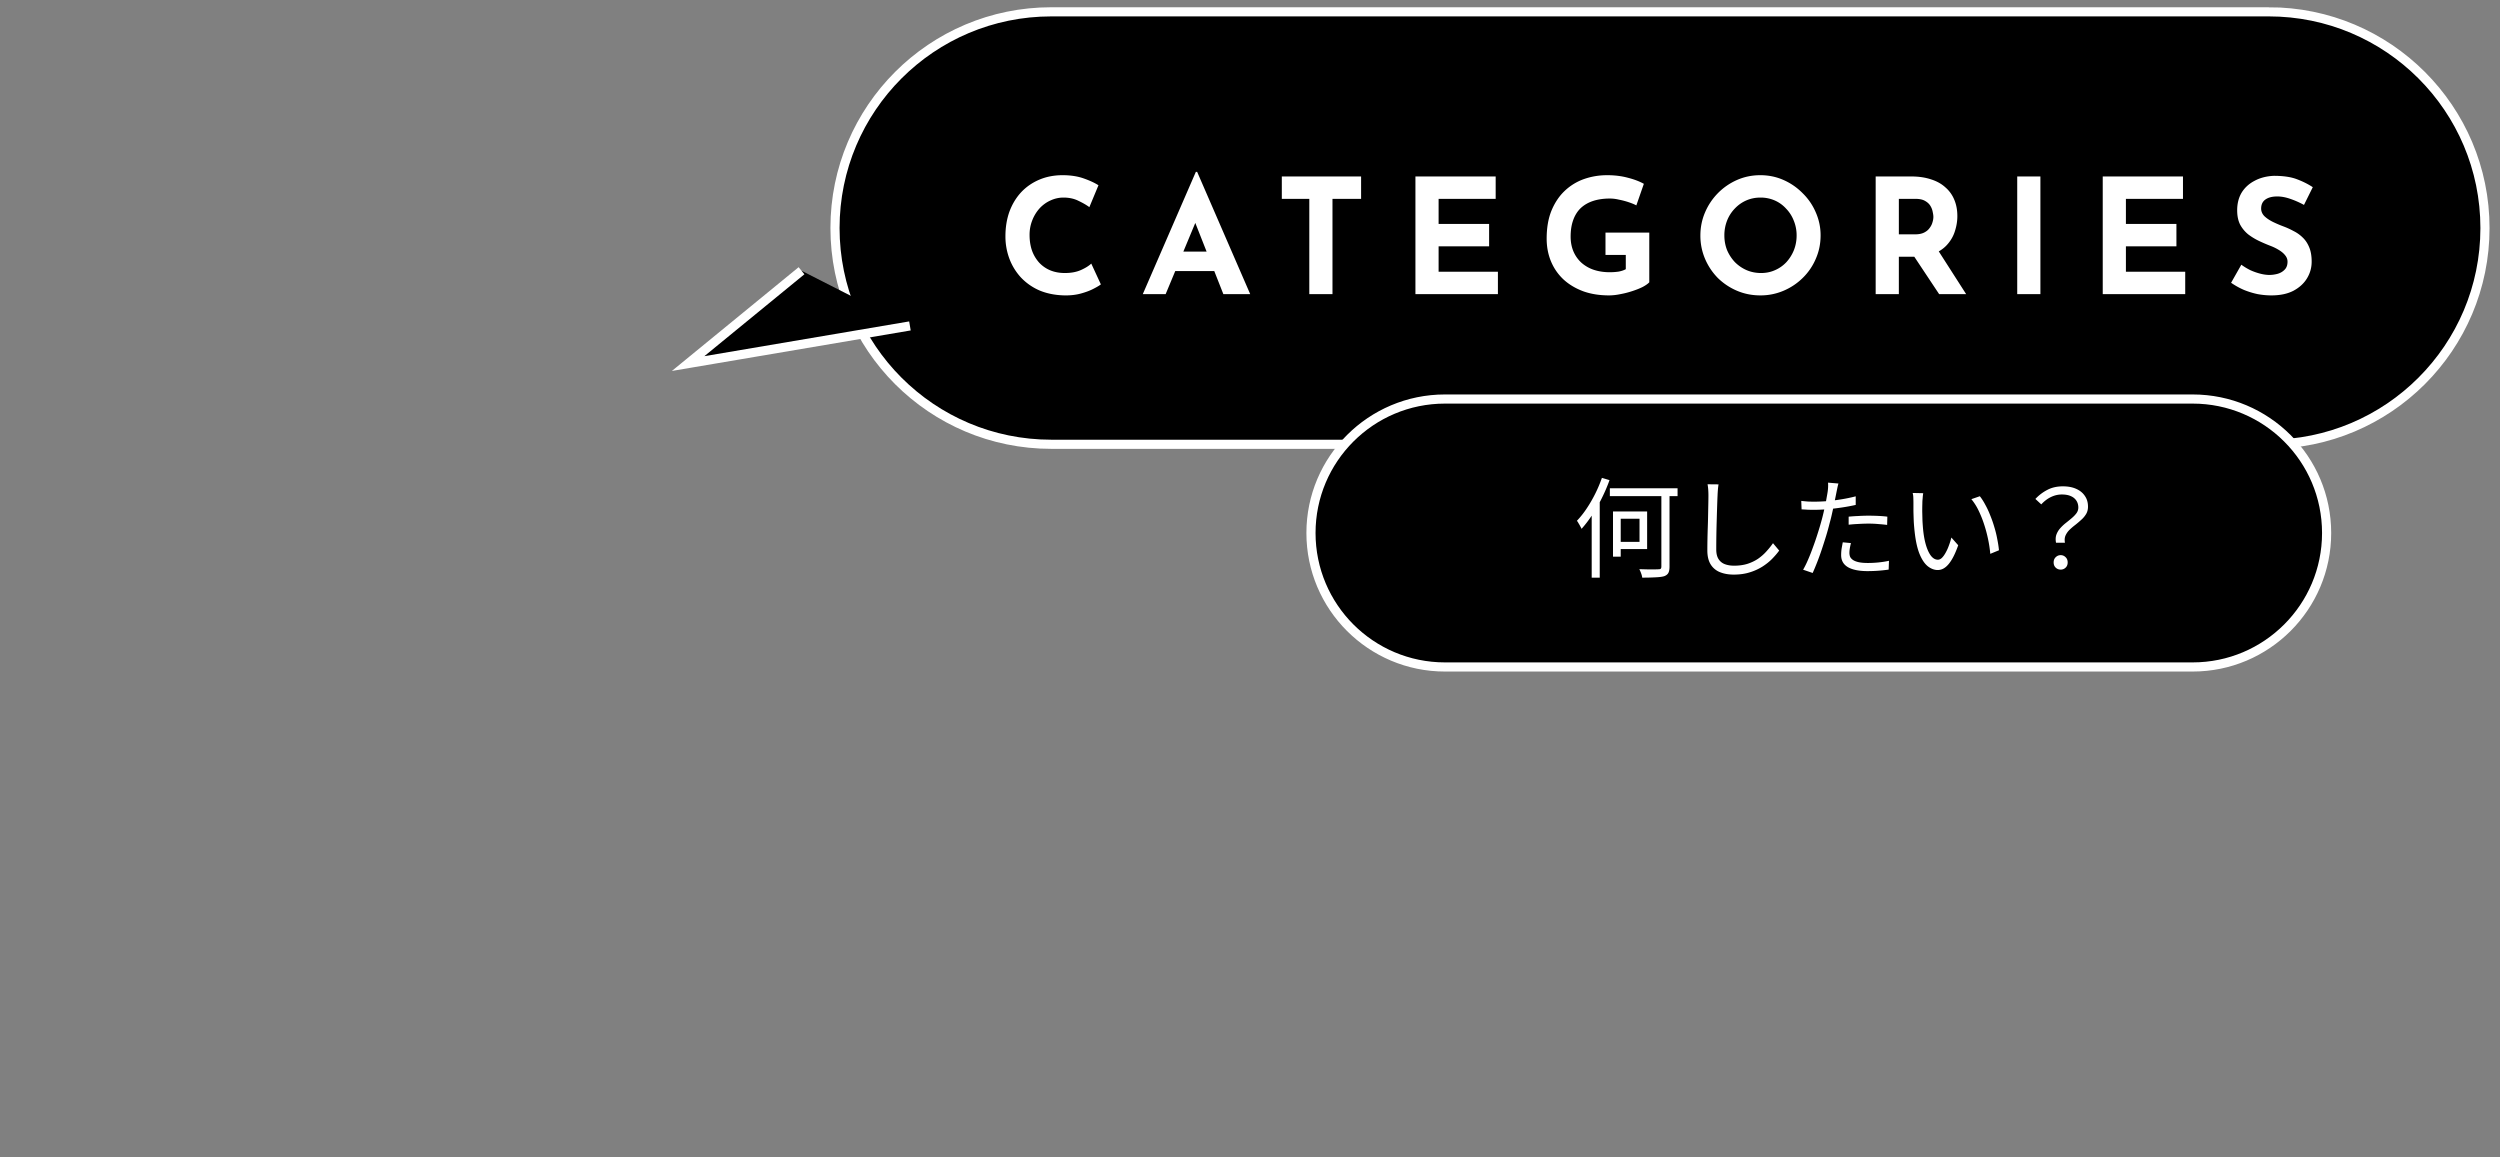
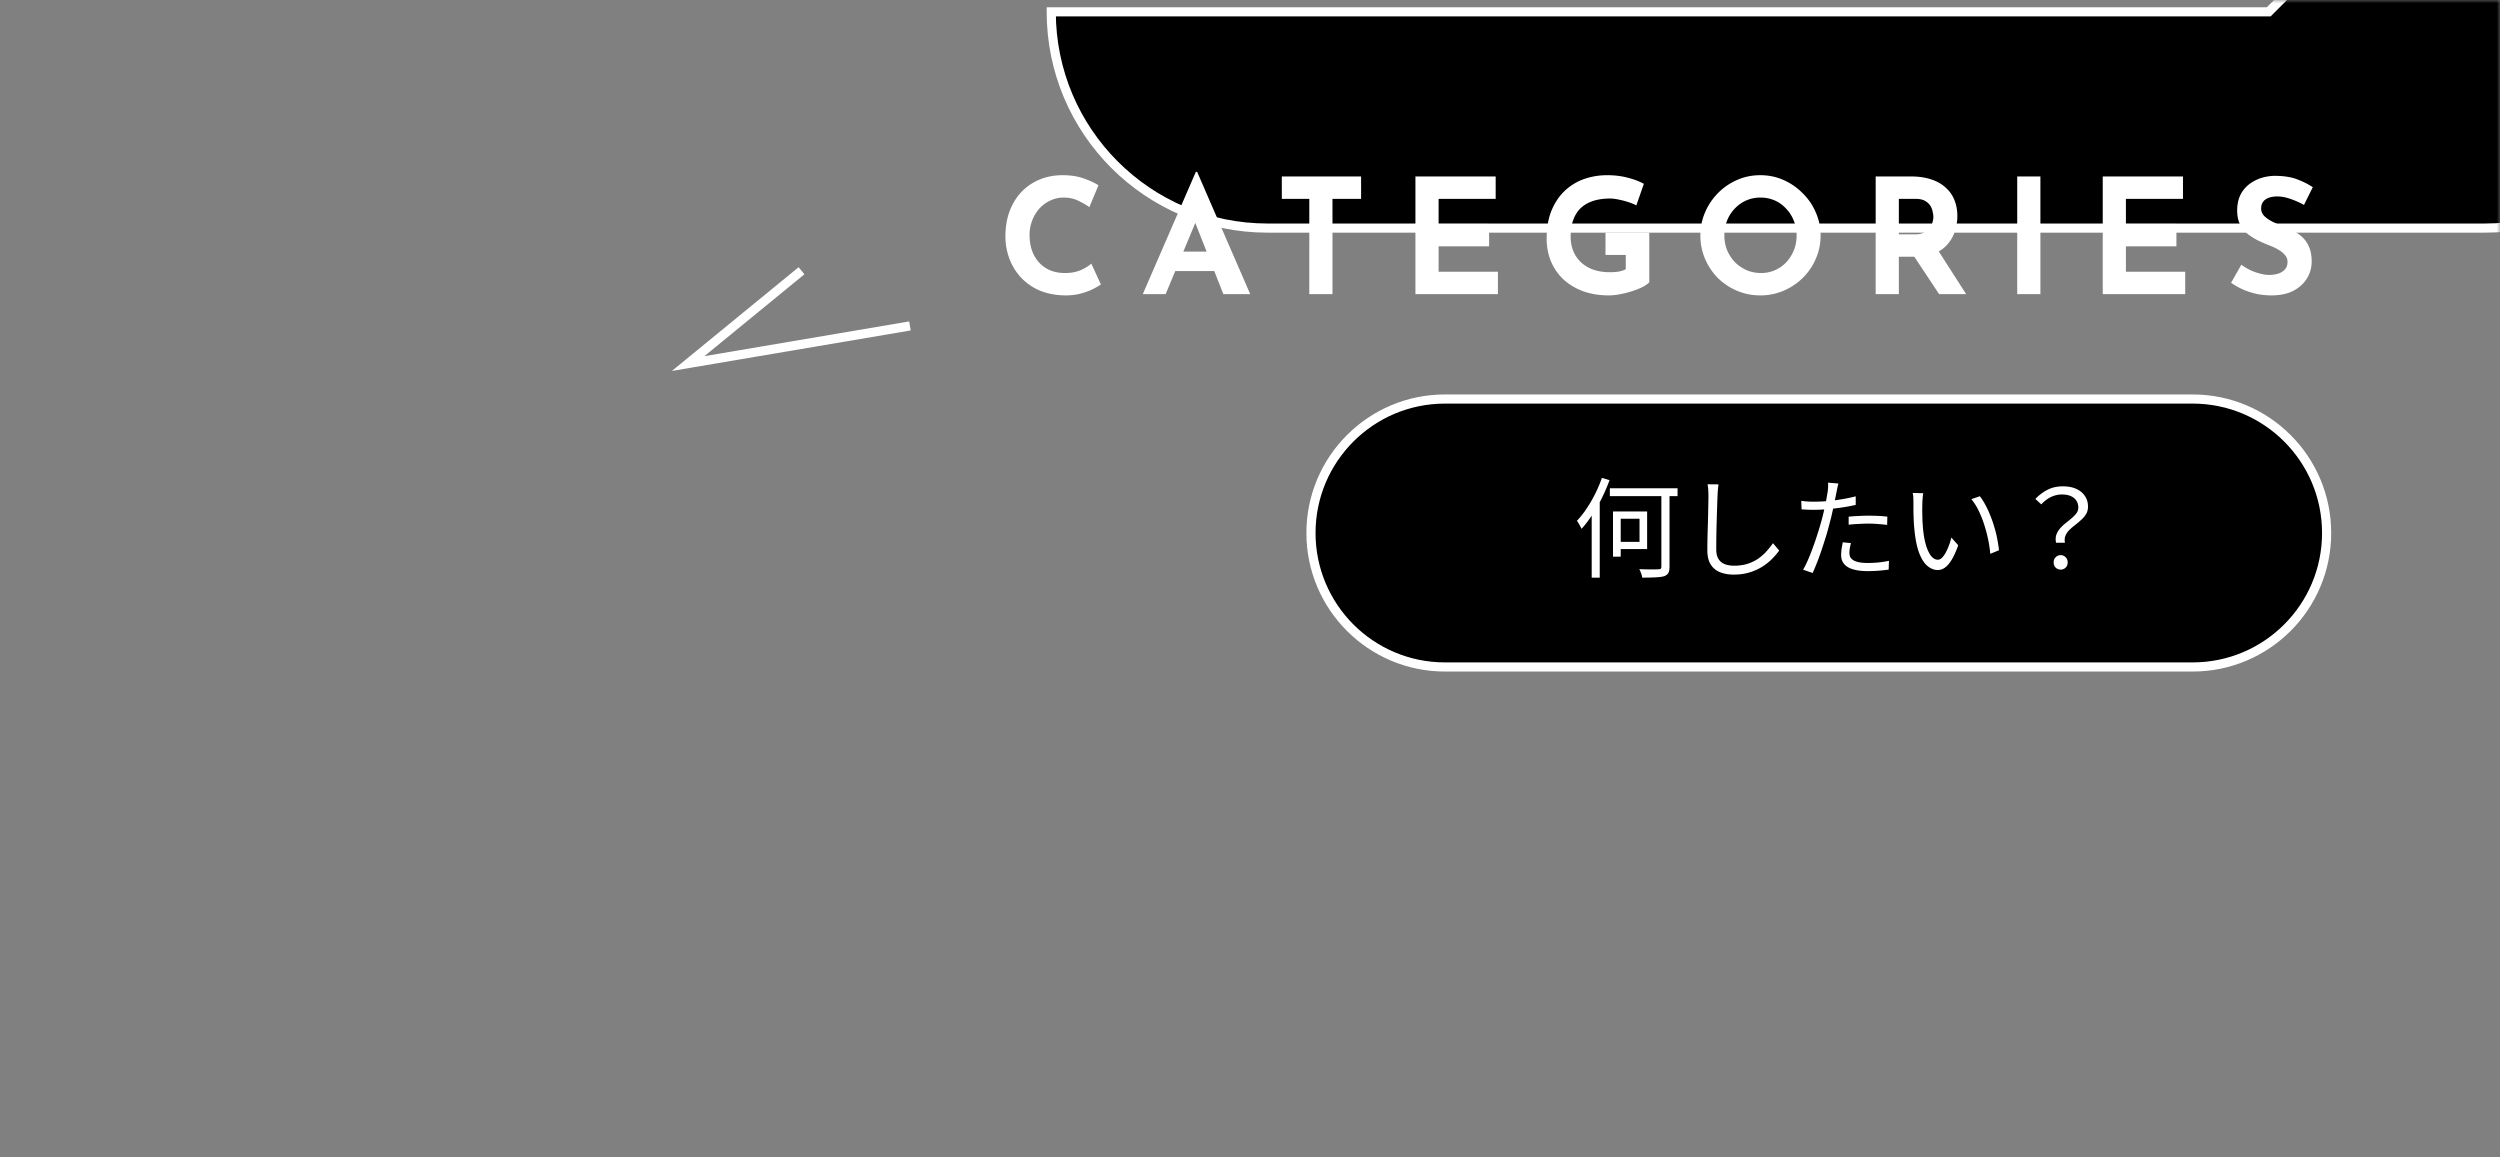
<svg xmlns="http://www.w3.org/2000/svg" width="391" height="181" fill="none">
  <rect width="100%" height="100%" fill="#808080" stroke="none" />
  <mask id="a" width="391" height="181" x="0" y="0" maskUnits="userSpaceOnUse" style="mask-type:alpha">
    <path fill="#D9D9D9" d="M0 0h391v181H0z" />
  </mask>
  <g mask="url(#a)">
-     <path fill="#000" stroke="#fff" stroke-miterlimit="10" stroke-width="1.43" d="M354.828 1.85H164.415c-18.679 0-33.821 15.138-33.821 33.813v.008c0 18.675 15.142 33.814 33.821 33.814h190.413c18.679 0 33.822-15.139 33.822-33.814v-.008c0-18.675-15.143-33.814-33.822-33.814Z" />
+     <path fill="#000" stroke="#fff" stroke-miterlimit="10" stroke-width="1.43" d="M354.828 1.85H164.415v.008c0 18.675 15.142 33.814 33.821 33.814h190.413c18.679 0 33.822-15.139 33.822-33.814v-.008c0-18.675-15.143-33.814-33.822-33.814Z" />
    <path fill="#000" stroke="#fff" stroke-miterlimit="10" stroke-width="1.43" d="M342.925 62.408h-116.93c-11.575 0-20.958 9.381-20.958 20.954 0 11.572 9.383 20.953 20.958 20.953h116.93c11.575 0 20.958-9.381 20.958-20.953 0-11.573-9.383-20.954-20.958-20.954Z" />
-     <path fill="#000" d="m142.314 50.975-34.694 5.887 17.736-14.519" />
    <path stroke="#fff" stroke-miterlimit="10" stroke-width="1.43" d="m142.314 50.975-34.694 5.887 17.736-14.519" />
    <path fill="#fff" d="M172.175 44.475q-.3.25-1.125.675-.8.425-1.975.75-1.175.326-2.6.3-2.175-.05-3.9-.775a8.8 8.8 0 0 1-2.9-2.025 9 9 0 0 1-1.8-2.925 9.9 9.9 0 0 1-.625-3.525q0-2.1.625-3.85.65-1.75 1.825-3.025 1.2-1.275 2.85-1.975t3.65-.7q1.85 0 3.275.5t2.325 1.075l-1.425 3.425q-.625-.475-1.675-.975-1.025-.525-2.375-.525-1.05 0-2.025.45-.95.425-1.7 1.225a6.1 6.1 0 0 0-1.15 1.875 6.1 6.1 0 0 0-.425 2.3q0 1.325.375 2.425a5.7 5.7 0 0 0 1.125 1.9 5 5 0 0 0 1.725 1.2q1.025.425 2.3.425 1.475 0 2.525-.475t1.6-1zM178.732 46l8.3-19.125h.2l8.3 19.125h-4.2l-5.3-13.45 2.625-1.8-6.35 15.25zm5.675-6.65h5.525l1.275 3.05h-7.925zm16.068-11.75h12.4v3.5H208.4V46h-3.625V31.1h-4.3zm20.898 0h12.55v3.5h-8.925v3.925h7.9v3.5h-7.9V42.5h9.275V46h-12.9zm36.575 16.55q-.324.35-1.025.725-.7.35-1.625.65-.9.3-1.85.475-.95.2-1.8.2-2.25 0-4.05-.65-1.8-.675-3.075-1.85-1.275-1.2-1.95-2.825t-.675-3.55q0-2.525.75-4.375.776-1.875 2.075-3.1a8.5 8.5 0 0 1 3.025-1.85q1.725-.6 3.6-.6 1.776 0 3.25.4 1.476.375 2.5.95l-1.175 3.375q-.45-.25-1.2-.5t-1.525-.4a6.3 6.3 0 0 0-1.375-.175q-1.5 0-2.65.375t-1.95 1.125q-.774.75-1.175 1.875-.4 1.1-.4 2.575 0 1.3.45 2.35.45 1.025 1.25 1.75a5.6 5.6 0 0 0 1.925 1.1q1.125.375 2.475.375a9.4 9.4 0 0 0 1.425-.1q.65-.124 1.1-.375v-2.225h-3.175v-3.5h6.85zm7.993-7.325q0-1.9.725-3.6a9.66 9.66 0 0 1 5-5.075q1.7-.75 3.65-.75 1.926 0 3.625.75a9.6 9.6 0 0 1 3 2.075 9.2 9.2 0 0 1 2.05 3 8.8 8.8 0 0 1 .75 3.6q0 1.95-.75 3.65a9.2 9.2 0 0 1-2.05 3 9.6 9.6 0 0 1-3 2 9.1 9.1 0 0 1-3.625.725q-1.95 0-3.65-.725a9.7 9.7 0 0 1-3-2 9.7 9.7 0 0 1-2-3 9.2 9.2 0 0 1-.725-3.65m3.75 0q0 1.225.425 2.3.45 1.05 1.225 1.875.8.8 1.825 1.25 1.05.45 2.275.45 1.176 0 2.175-.45a5.35 5.35 0 0 0 1.775-1.25q.75-.825 1.175-1.875a6.2 6.2 0 0 0 .425-2.3 6 6 0 0 0-.45-2.325 5.6 5.6 0 0 0-1.2-1.875 5.2 5.2 0 0 0-1.775-1.275 5.5 5.5 0 0 0-2.225-.45q-1.2 0-2.225.45-1.024.45-1.8 1.275a5.7 5.7 0 0 0-1.2 1.875 6.3 6.3 0 0 0-.425 2.325M298.93 27.6q1.725 0 3.075.45 1.35.425 2.25 1.25a5.1 5.1 0 0 1 1.4 1.95q.475 1.125.475 2.55 0 1.125-.35 2.25a5.6 5.6 0 0 1-1.1 2.05q-.75.925-2 1.5-1.25.55-3.1.55h-2.6V46h-3.625V27.6zm.625 9.05q.825 0 1.375-.275t.85-.7q.326-.425.45-.875.15-.475.15-.875 0-.3-.1-.75a2.7 2.7 0 0 0-.35-.95q-.274-.475-.85-.8-.549-.325-1.5-.325h-2.6v5.55zm3.4 2.25 4.55 7.1h-4.225l-4.65-7zm12.539-11.3h3.625V46h-3.625zm13.374 0h12.55v3.5h-8.925v3.925h7.9v3.5h-7.9V42.5h9.275V46h-12.9zm31.476 4.45q-1.05-.575-2.15-.95-1.076-.375-2.025-.375-1.175 0-1.85.475-.675.476-.675 1.425 0 .65.5 1.175.524.5 1.325.9a19 19 0 0 0 1.7.725q.8.3 1.575.725a5.5 5.5 0 0 1 1.425 1.025q.625.6 1 1.525.375.9.375 2.225 0 1.4-.725 2.6-.726 1.2-2.125 1.95-1.401.725-3.45.725-1.05 0-2.15-.2a12.5 12.5 0 0 1-2.125-.65q-1.05-.45-2.025-1.125l1.6-2.825q.65.475 1.4.85a9.6 9.6 0 0 0 1.55.55q.774.2 1.425.2.65 0 1.3-.175.675-.2 1.1-.65.45-.45.45-1.25 0-.55-.375-1-.351-.45-.975-.825-.6-.375-1.325-.65a25 25 0 0 1-1.75-.75 9.8 9.8 0 0 1-1.7-1.025 5.1 5.1 0 0 1-1.275-1.525q-.475-.925-.475-2.25 0-1.6.7-2.775.725-1.175 2.025-1.85 1.299-.7 3-.775 2.224 0 3.6.525 1.4.525 2.5 1.25zM251.78 76.369h10.591v1.224H251.78zm8.058.459h1.275v11.781q0 .663-.187 1.003t-.663.51q-.459.135-1.309.17a36 36 0 0 1-2.108.051 3 3 0 0 0-.17-.663 5 5 0 0 0-.289-.663l1.292.034q.612.016 1.054 0 .459 0 .646-.017.271 0 .357-.085.102-.102.102-.357zm-7.565 3.162h1.207v7.072h-1.207zm.561 0h4.777v5.882h-4.777V84.75h3.587v-3.621h-3.587zm-2.295-5.253 1.19.357q-.51 1.428-1.207 2.822a23 23 0 0 1-1.496 2.601 18 18 0 0 1-1.666 2.193 4 4 0 0 0-.204-.391 5 5 0 0 0-.272-.476 2.2 2.2 0 0 0-.255-.391 14 14 0 0 0 1.513-1.904q.73-1.088 1.343-2.312a21 21 0 0 0 1.054-2.499m-1.598 4.437 1.241-1.258.017.017v12.41h-1.258zm19.839-3.417q-.067.424-.102.867-.034.425-.051.85-.034.714-.068 1.768t-.068 2.244a153 153 0 0 0-.068 4.454q0 .935.357 1.496t.986.799 1.445.238q1.157 0 2.091-.289a6.7 6.7 0 0 0 1.666-.799q.73-.51 1.292-1.139.578-.63 1.037-1.292l.969 1.156q-.442.612-1.088 1.275-.629.646-1.496 1.207a8.2 8.2 0 0 1-2.006.918q-1.122.357-2.516.357-1.208 0-2.142-.374a3 3 0 0 1-1.462-1.207q-.527-.833-.527-2.21 0-.765.017-1.683.017-.935.051-1.921.035-.986.051-1.921.017-.952.034-1.751.017-.8.017-1.326 0-.475-.034-.918a8 8 0 0 0-.102-.816zm18.751-.136a9 9 0 0 0-.17.697l-.136.663q-.119.612-.289 1.428a46 46 0 0 1-.357 1.683q-.187.884-.425 1.734a39 39 0 0 1-.544 1.972 90 90 0 0 1-.68 2.125 41 41 0 0 1-.731 2.023q-.374.952-.697 1.666l-1.496-.51q.391-.663.782-1.581.408-.935.782-1.989.392-1.055.714-2.091.34-1.054.578-1.938.17-.595.323-1.258t.289-1.292q.136-.646.221-1.173.102-.544.153-.884.051-.357.068-.748.017-.39-.017-.663zm-3.774 2.839q.952 0 2.04-.085a32 32 0 0 0 2.244-.289 25 25 0 0 0 2.193-.459v1.343a30 30 0 0 1-2.21.408q-1.156.17-2.278.272a26 26 0 0 1-3.043.068q-.476-.034-.935-.051l-.051-1.326q.612.068 1.088.102.493.017.952.017m5.372 2.346q.68-.068 1.479-.102a26 26 0 0 1 1.632-.051q.748 0 1.496.034.765.034 1.445.119l-.034 1.292q-.647-.085-1.377-.136a16 16 0 0 0-1.479-.068q-.799 0-1.598.051-.782.034-1.564.119zm.357 4.131q-.102.408-.17.799-.068.39-.068.731 0 .306.102.595.119.272.425.493t.867.357q.577.136 1.479.136.832 0 1.683-.085a14 14 0 0 0 1.632-.255l-.051 1.377a23 23 0 0 1-3.281.238q-2.006 0-3.077-.612-1.071-.63-1.071-1.887 0-.493.068-.986.085-.493.187-1.02zm11.305-7.803a10 10 0 0 0-.068.51q-.017.306-.051.612-.017.306-.017.527-.017.527-.017 1.207l.034 1.394q.035.714.102 1.428.137 1.41.459 2.482.323 1.054.782 1.649.476.595 1.071.595.323 0 .629-.289.306-.306.578-.799a7 7 0 0 0 .51-1.122q.238-.63.391-1.258l1.071 1.207q-.51 1.444-1.037 2.295-.51.833-1.054 1.207a1.88 1.88 0 0 1-1.105.374q-.799 0-1.547-.578-.748-.595-1.292-1.904-.544-1.326-.782-3.519a30 30 0 0 1-.136-1.615 89 89 0 0 1-.051-1.649v-1.275q0-.29-.017-.748a3.3 3.3 0 0 0-.102-.765zm8.857.476q.459.578.867 1.36.425.765.765 1.649.357.867.629 1.802.29.935.459 1.87.187.918.272 1.768l-1.36.561a19 19 0 0 0-.357-2.346q-.255-1.207-.629-2.329a16.5 16.5 0 0 0-.867-2.142 8.6 8.6 0 0 0-1.105-1.734zm11.917 7.276q-.137-.697.051-1.258.204-.56.595-1.003.408-.46.884-.833.493-.39.935-.765.442-.374.731-.765.29-.408.289-.884 0-.595-.289-1.054a1.9 1.9 0 0 0-.85-.714q-.561-.272-1.445-.272-.867 0-1.683.391-.8.375-1.53 1.156l-.918-.85a6.9 6.9 0 0 1 1.887-1.428q1.037-.544 2.414-.544 1.207 0 2.074.391.884.39 1.36 1.105.493.697.493 1.683 0 .645-.289 1.139a3.7 3.7 0 0 1-.748.901q-.442.408-.935.799-.493.374-.918.782a3 3 0 0 0-.629.901q-.204.493-.085 1.122zm.731 4.199q-.46 0-.782-.306-.323-.306-.323-.816t.323-.816q.323-.323.782-.323.443 0 .765.323.323.306.323.816t-.323.816q-.322.306-.765.306" />
  </g>
</svg>